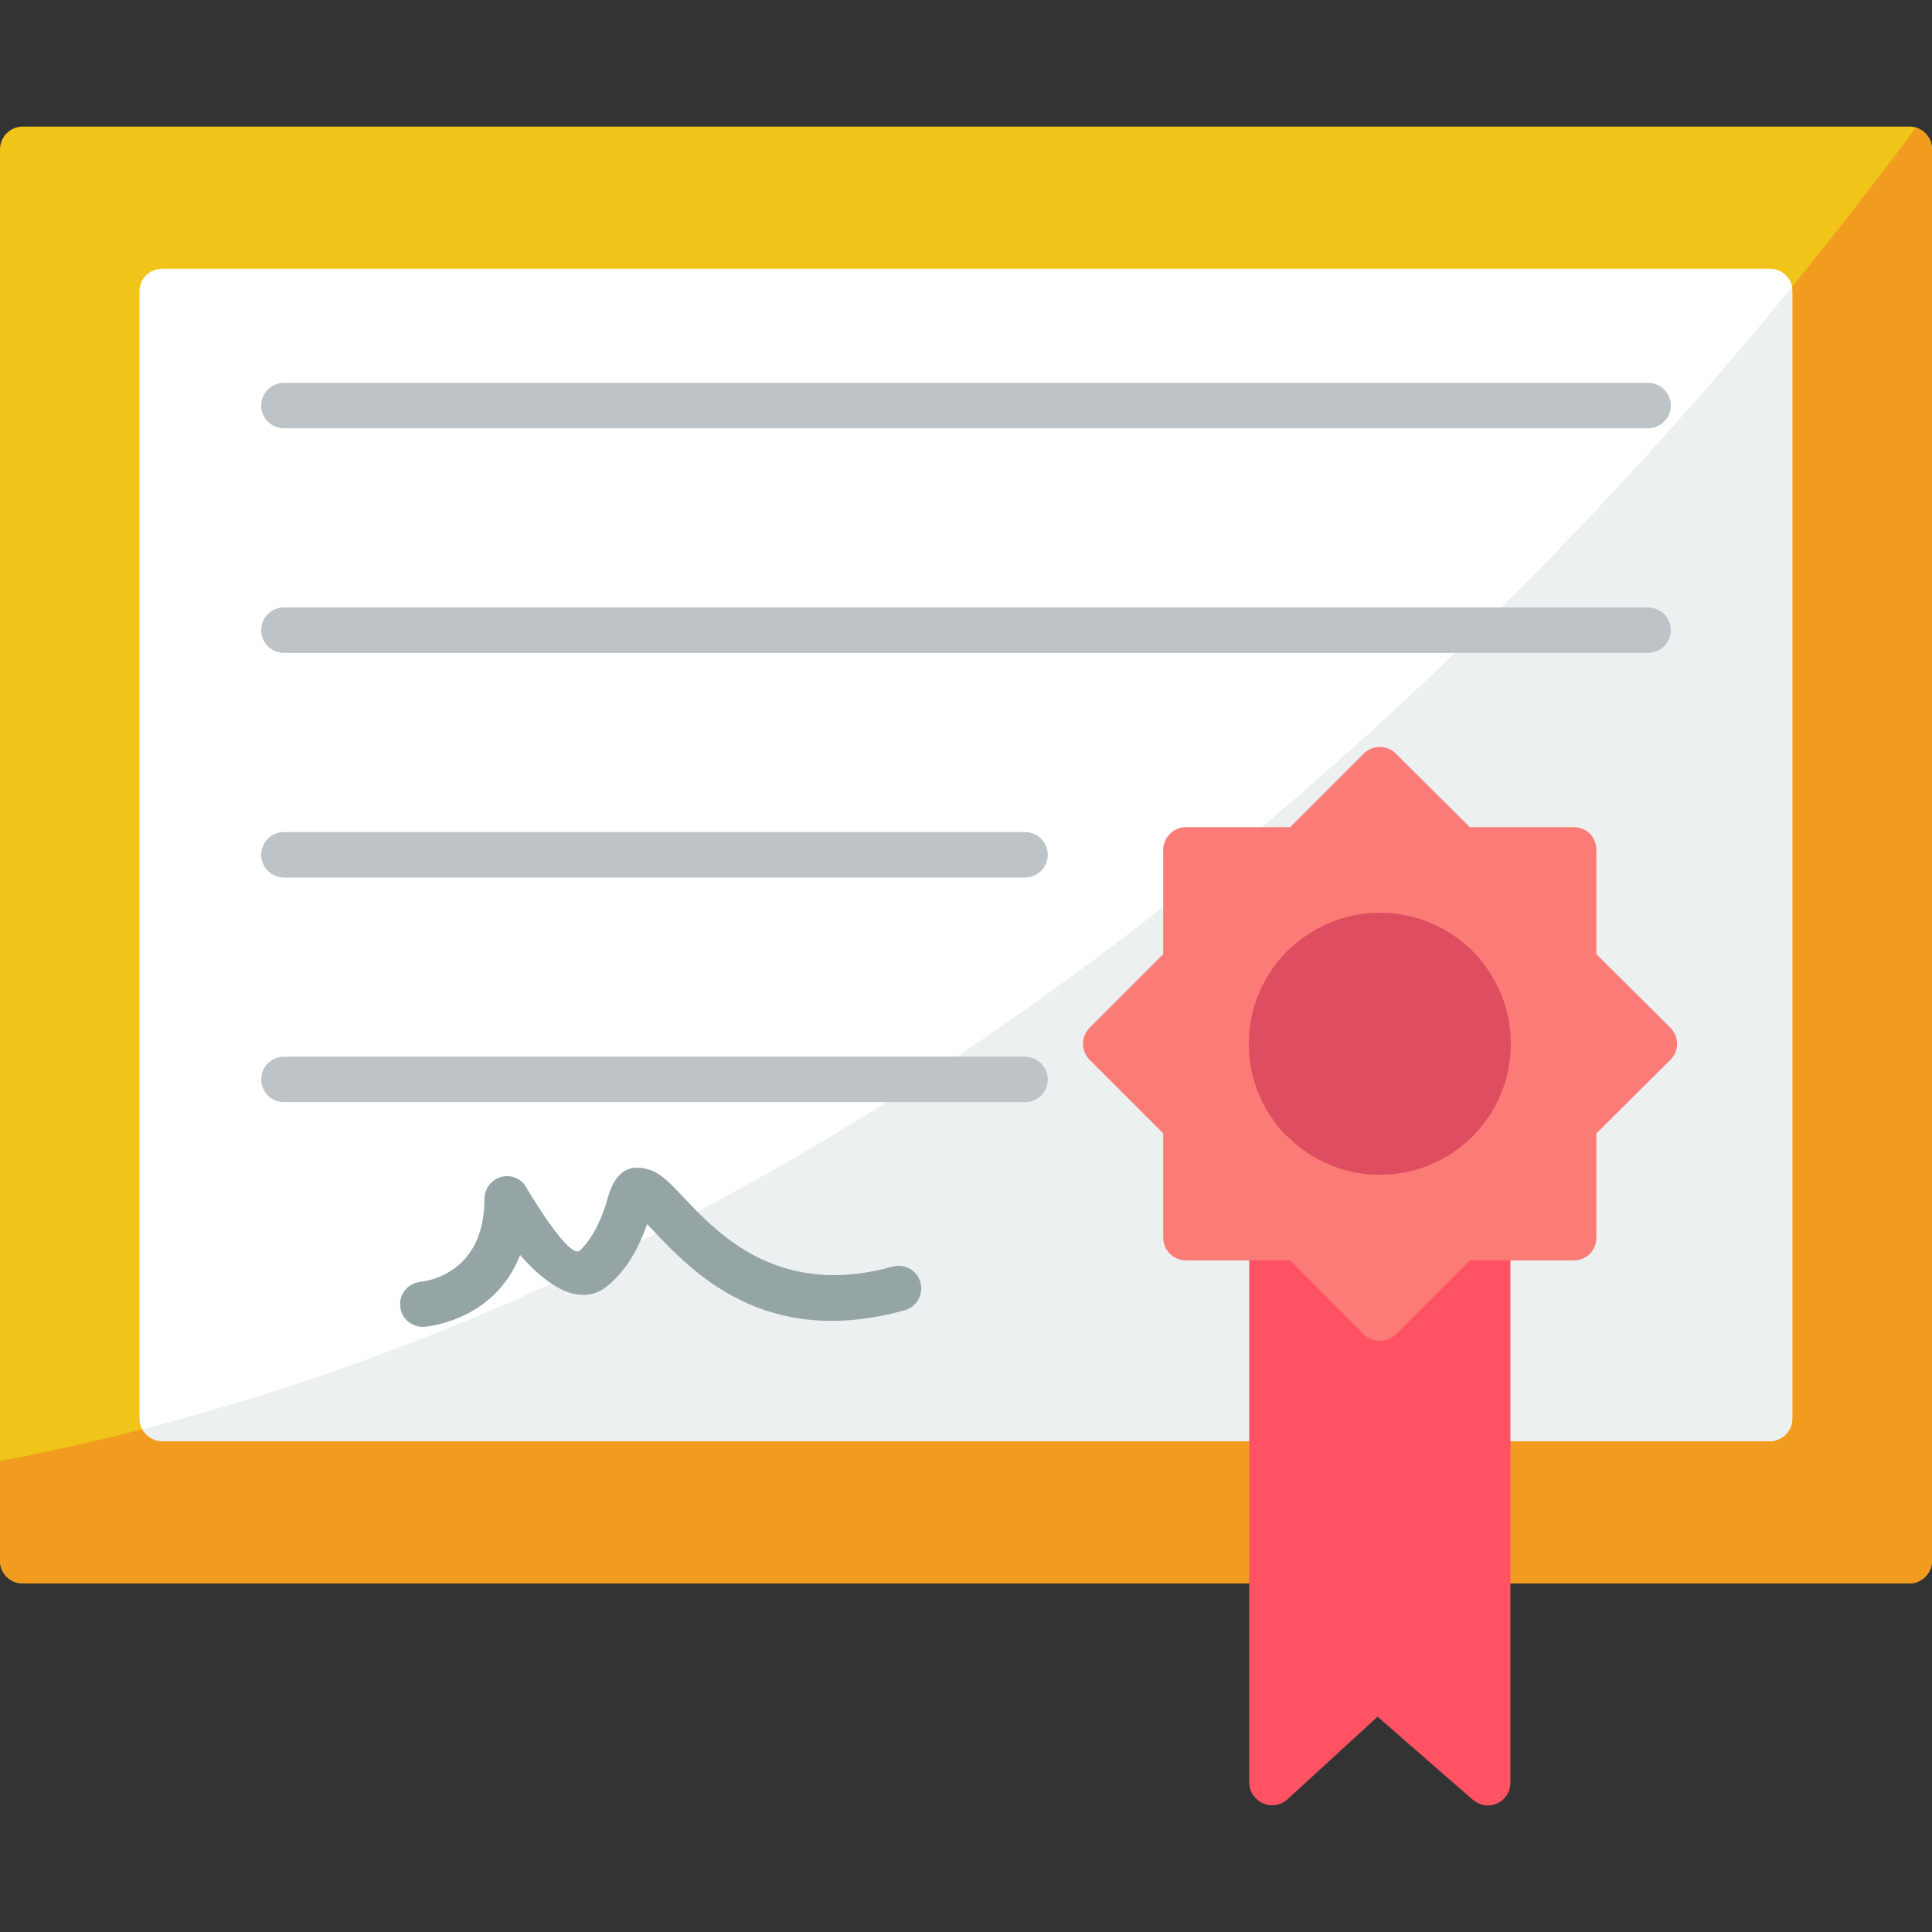
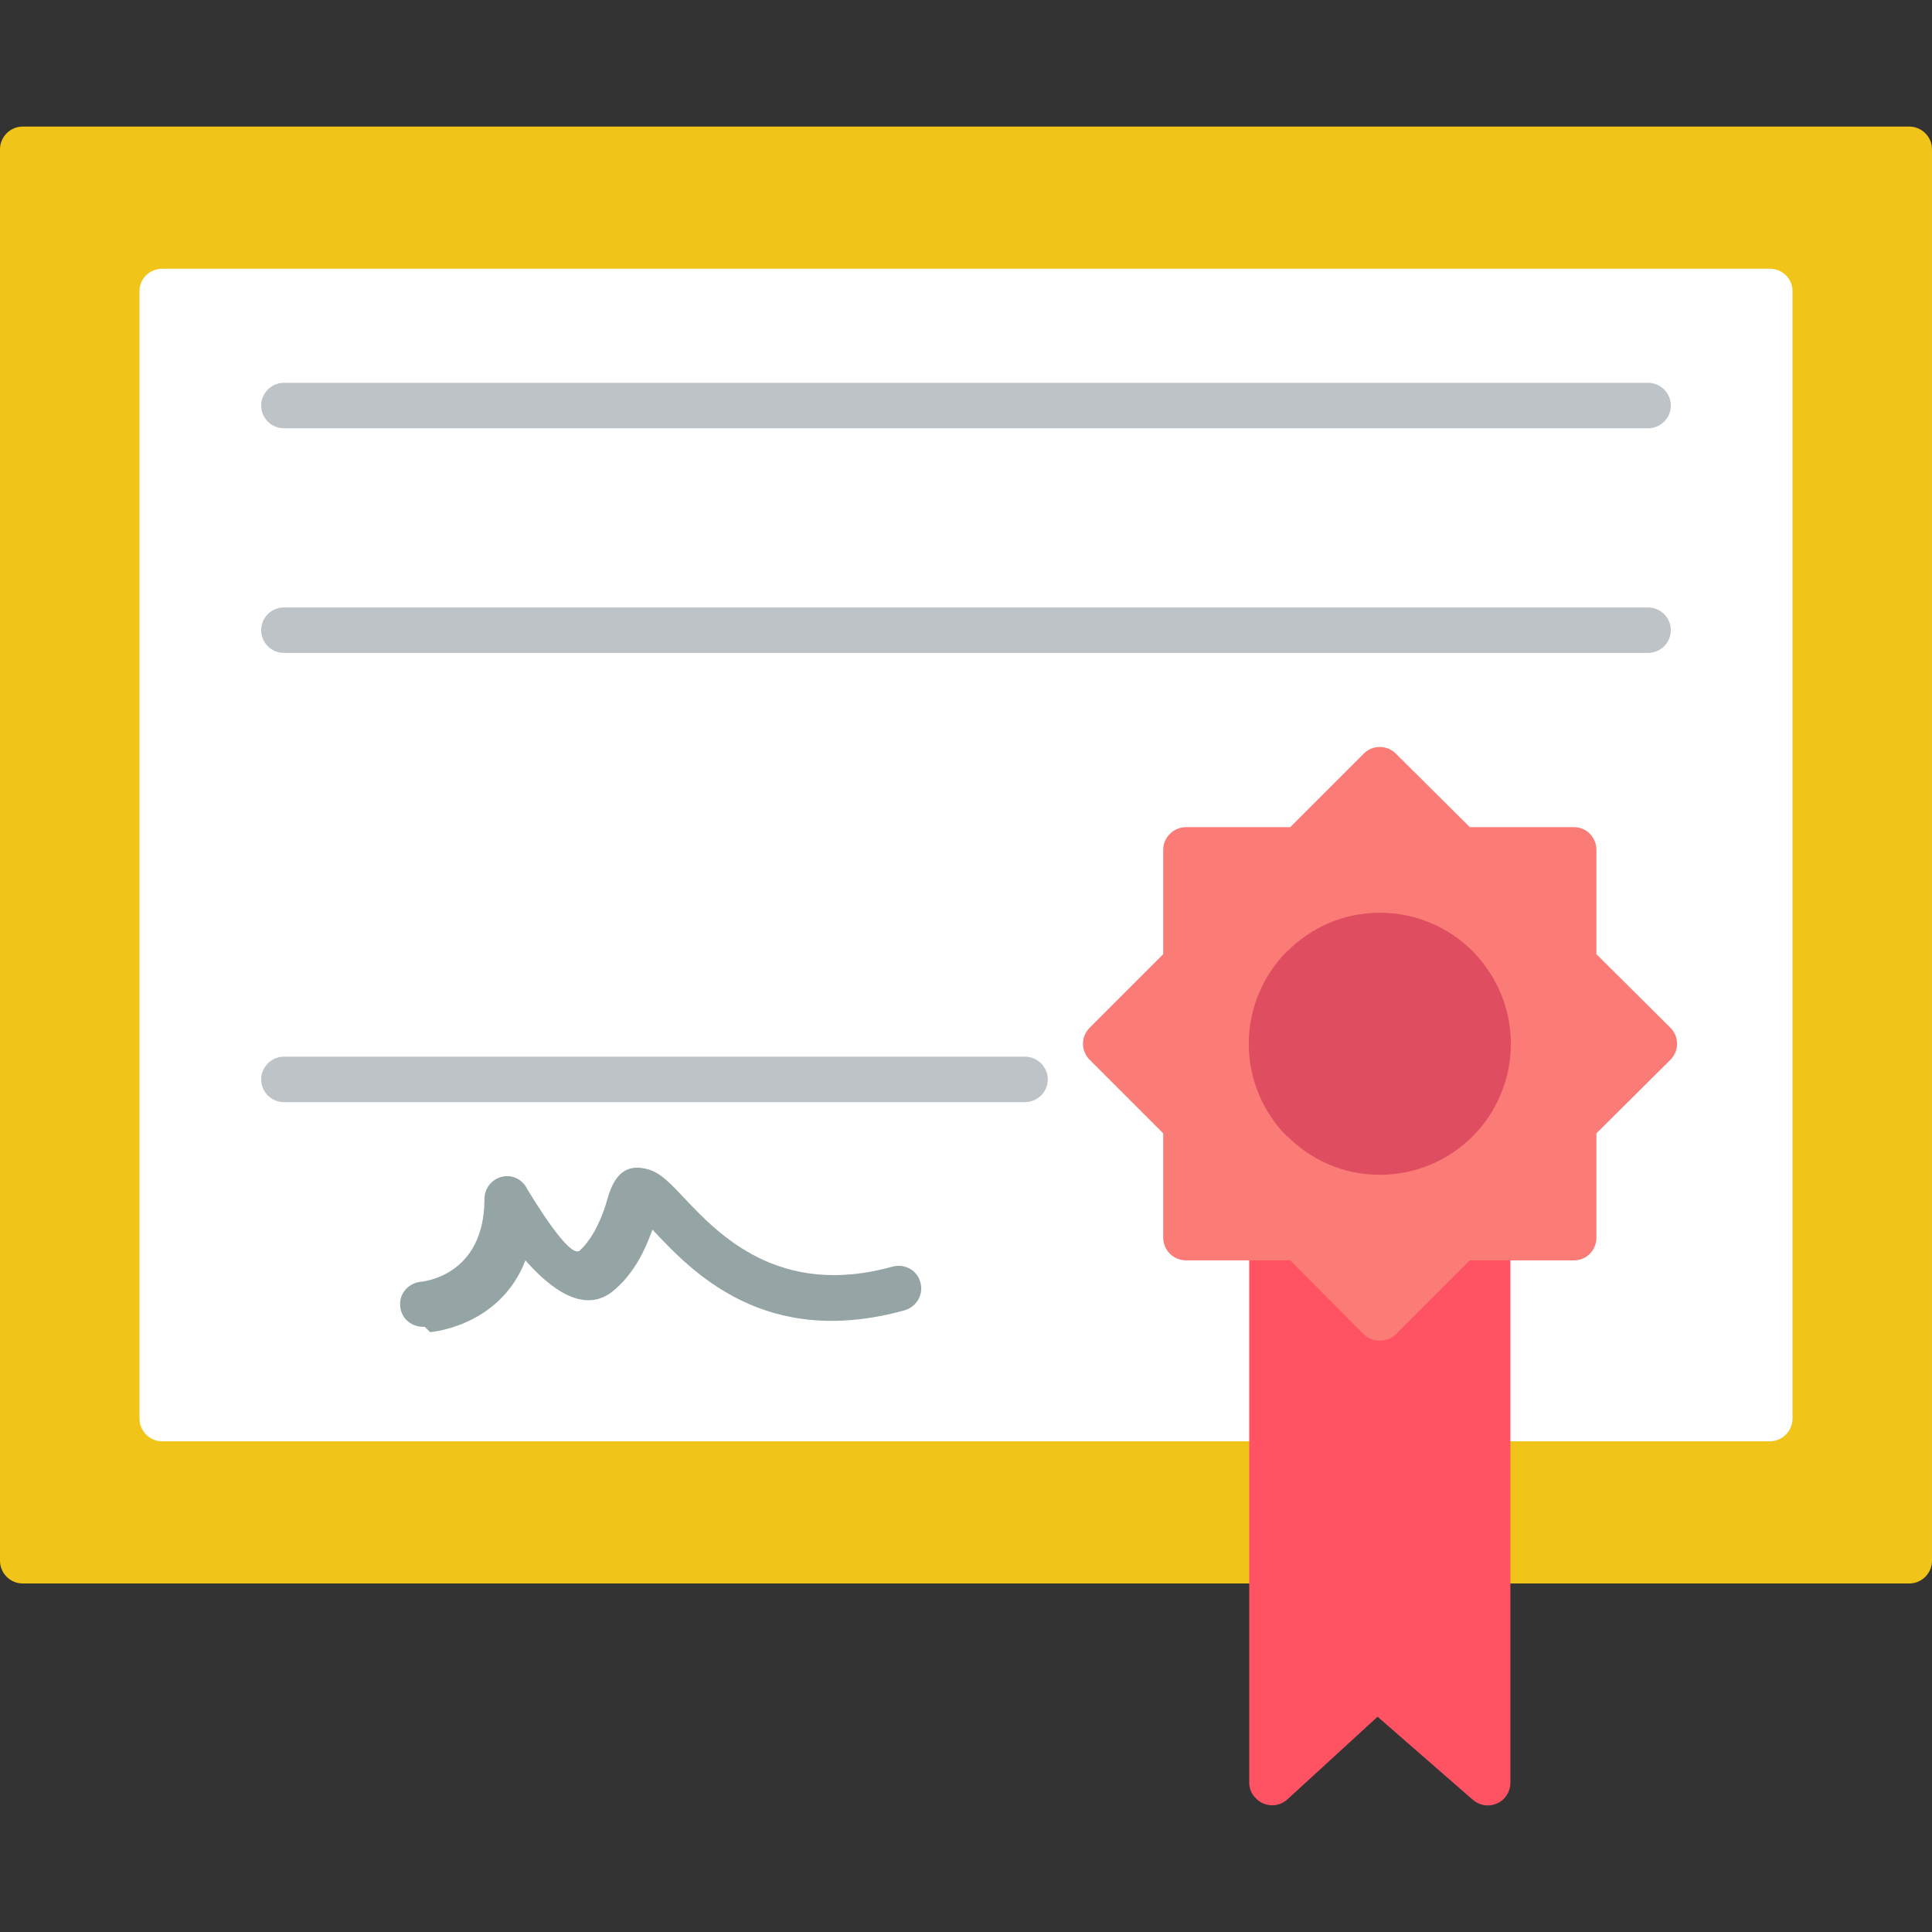
<svg xmlns="http://www.w3.org/2000/svg" clip-rule="evenodd" fill-rule="evenodd" height="512" image-rendering="optimizeQuality" shape-rendering="geometricPrecision" text-rendering="geometricPrecision" viewBox="0 0 4335 4335" width="512">
  <rect x="0" y="0" width="4335" height="4335" fill="#333333" stroke="none" />
  <g id="Layer_x0020_1">
    <path d="m51 3553c-28 0-51-23-51-51v-3167c0-28 23-51 51-51h4233c28 0 51 23 51 51v3167c0 28-23 51-51 51-1410 0-2759 0-4233 0z" fill="#f0c419" fill-rule="nonzero" />
    <path d="m364 3234c-28 0-51-23-51-51v-2530c0-28 23-50 51-50h3607c28 0 51 22 51 50v2530c0 28-23 51-51 51-1197 0-2383 0-3607 0z" fill="#fff" fill-rule="nonzero" />
-     <path d="m4021 644c-680 831-1969 2118-3702 2563 9 16 26 27 45 27h3607c28 0 51-23 51-51v-2530c0-3-1-6-1-9z" fill="#ecf0f1" />
-     <path d="m4022 653v2530c0 28-23 51-51 51h-3607c-19 0-36-11-45-27-105 27-211 51-319 71v224c0 28 23 51 51 51h4233c28 0 51-23 51-51v-3167c0-23-15-42-36-49-77 104-170 225-278 358 0 3 1 6 1 9z" fill="#f29c1f" />
    <g fill-rule="nonzero">
-       <path d="m953 2977c-28 2-53-18-55-46-3-28 18-52 46-55 0 0 143-10 143-186 0-28 23-51 51-51 20 0 37 12 45 29 13 21 95 158 118 138 15-14 28-33 38-53 11-22 19-44 24-63 17-61 47-79 92-66 28 8 51 33 82 66 75 79 211 223 466 152 27-7 55 8 62 35 8 27-8 55-35 63-314 87-477-86-566-181l-12-12c-6 16-13 34-22 52-15 30-36 60-63 83-66 58-144-2-200-66-58 150-214 161-214 161z" fill="#95a5a5" />
+       <path d="m953 2977c-28 2-53-18-55-46-3-28 18-52 46-55 0 0 143-10 143-186 0-28 23-51 51-51 20 0 37 12 45 29 13 21 95 158 118 138 15-14 28-33 38-53 11-22 19-44 24-63 17-61 47-79 92-66 28 8 51 33 82 66 75 79 211 223 466 152 27-7 55 8 62 35 8 27-8 55-35 63-314 87-477-86-566-181c-6 16-13 34-22 52-15 30-36 60-63 83-66 58-144-2-200-66-58 150-214 161-214 161z" fill="#95a5a5" />
      <g id="_304148136" fill="#bdc3c7">
        <path d="m637 2473c-28 0-51-23-51-51s23-51 51-51h1663c28 0 51 23 51 51s-23 51-51 51z" />
-         <path d="m637 1969c-28 0-51-23-51-51s23-51 51-51h1663c28 0 51 23 51 51s-23 51-51 51z" />
        <path d="m637 1465c-28 0-51-23-51-51s23-51 51-51h3061c28 0 51 23 51 51s-23 51-51 51z" />
        <path d="m637 961c-28 0-51-23-51-51s23-51 51-51h3061c28 0 51 23 51 51s-23 51-51 51z" />
      </g>
      <path d="m3338 2727c29 0 51 22 51 50v1223c0 28-22 51-51 51-14 0-26-6-36-15l-211-184-203 186c-20 18-52 17-71-4-9-9-14-21-14-34v-1223c0-28 23-50 51-50z" fill="#ff5364" />
      <path d="m3298 1856h234c28 0 50 23 50 51v234l166 165c20 20 20 52 0 72l-166 165v234c0 28-22 51-50 51h-234l-166 166c-20 19-52 19-72 0l-165-166h-234c-28 0-51-23-51-51v-234l-165-165c-20-20-20-52 0-72l165-165v-234c0-28 23-51 51-51h234l165-165c20-20 52-20 72 0z" fill="#fb7b76" />
      <path d="m3096 2048c81 0 155 33 208 86 53 54 86 127 86 208s-33 155-86 208c-53 53-127 86-208 86s-154-33-207-86h-1c-53-53-86-127-86-208s33-154 86-208h1c53-53 126-86 207-86z" fill="#df4d60" />
    </g>
  </g>
</svg>